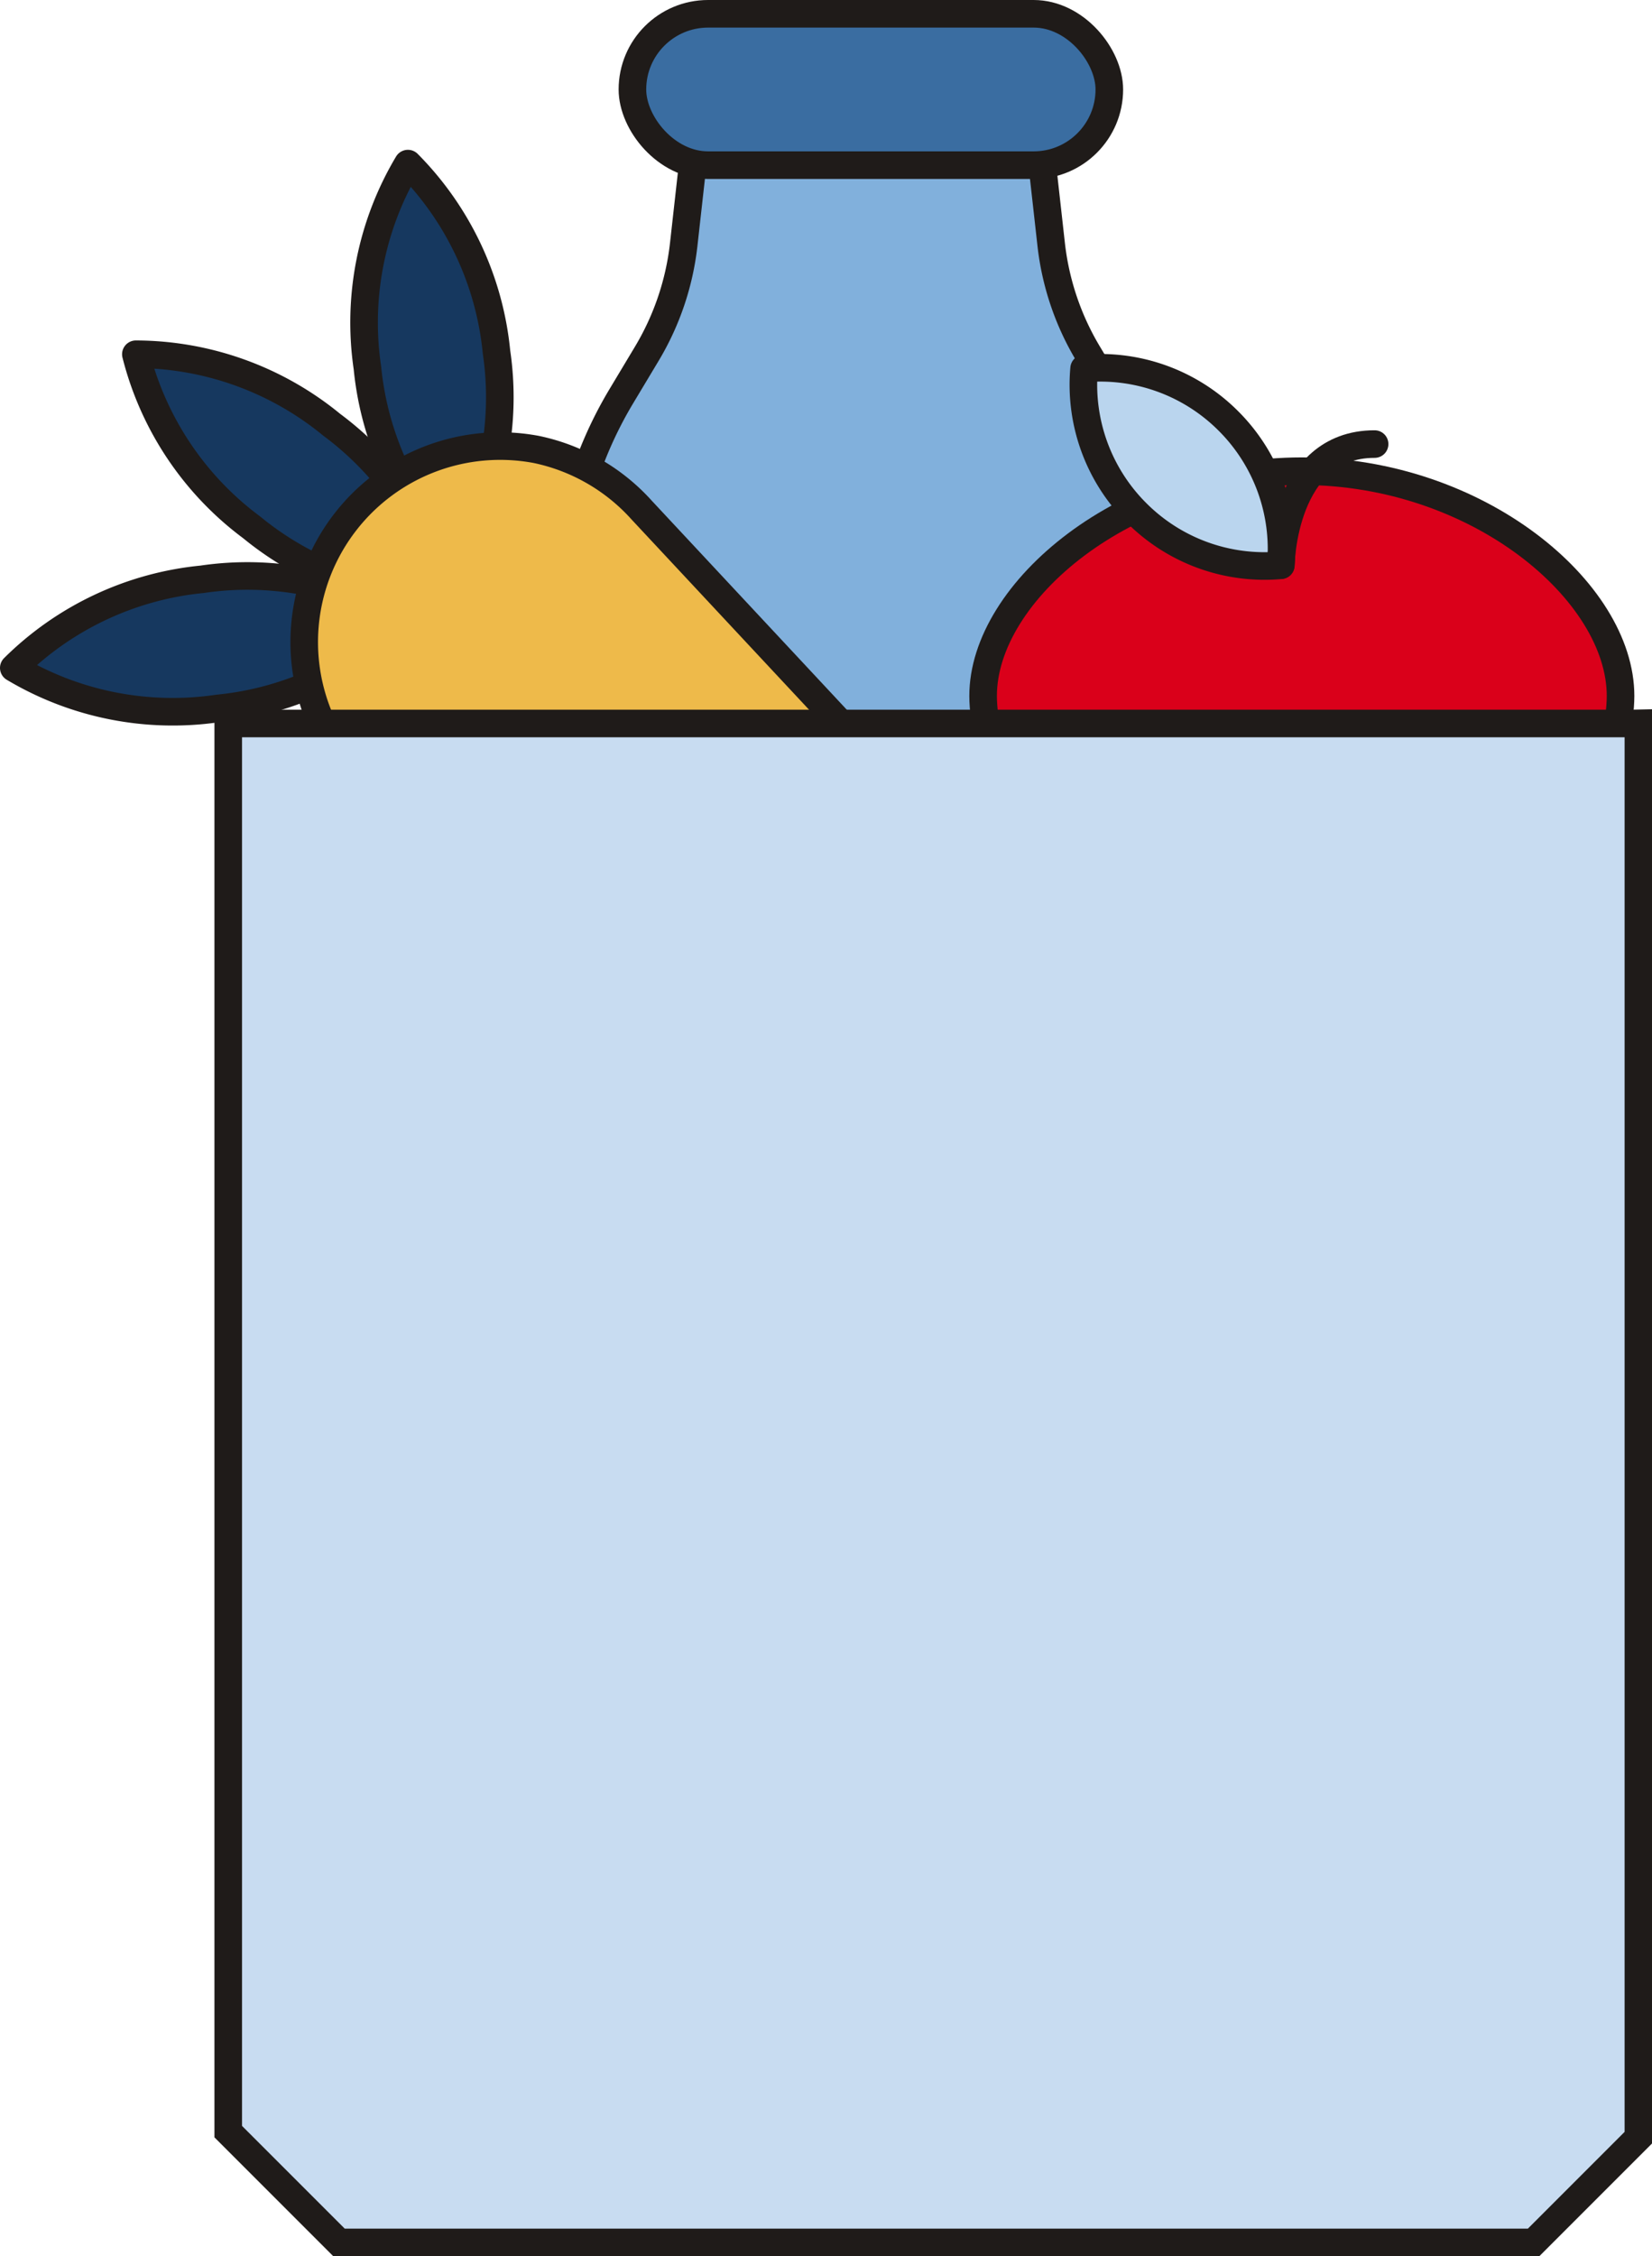
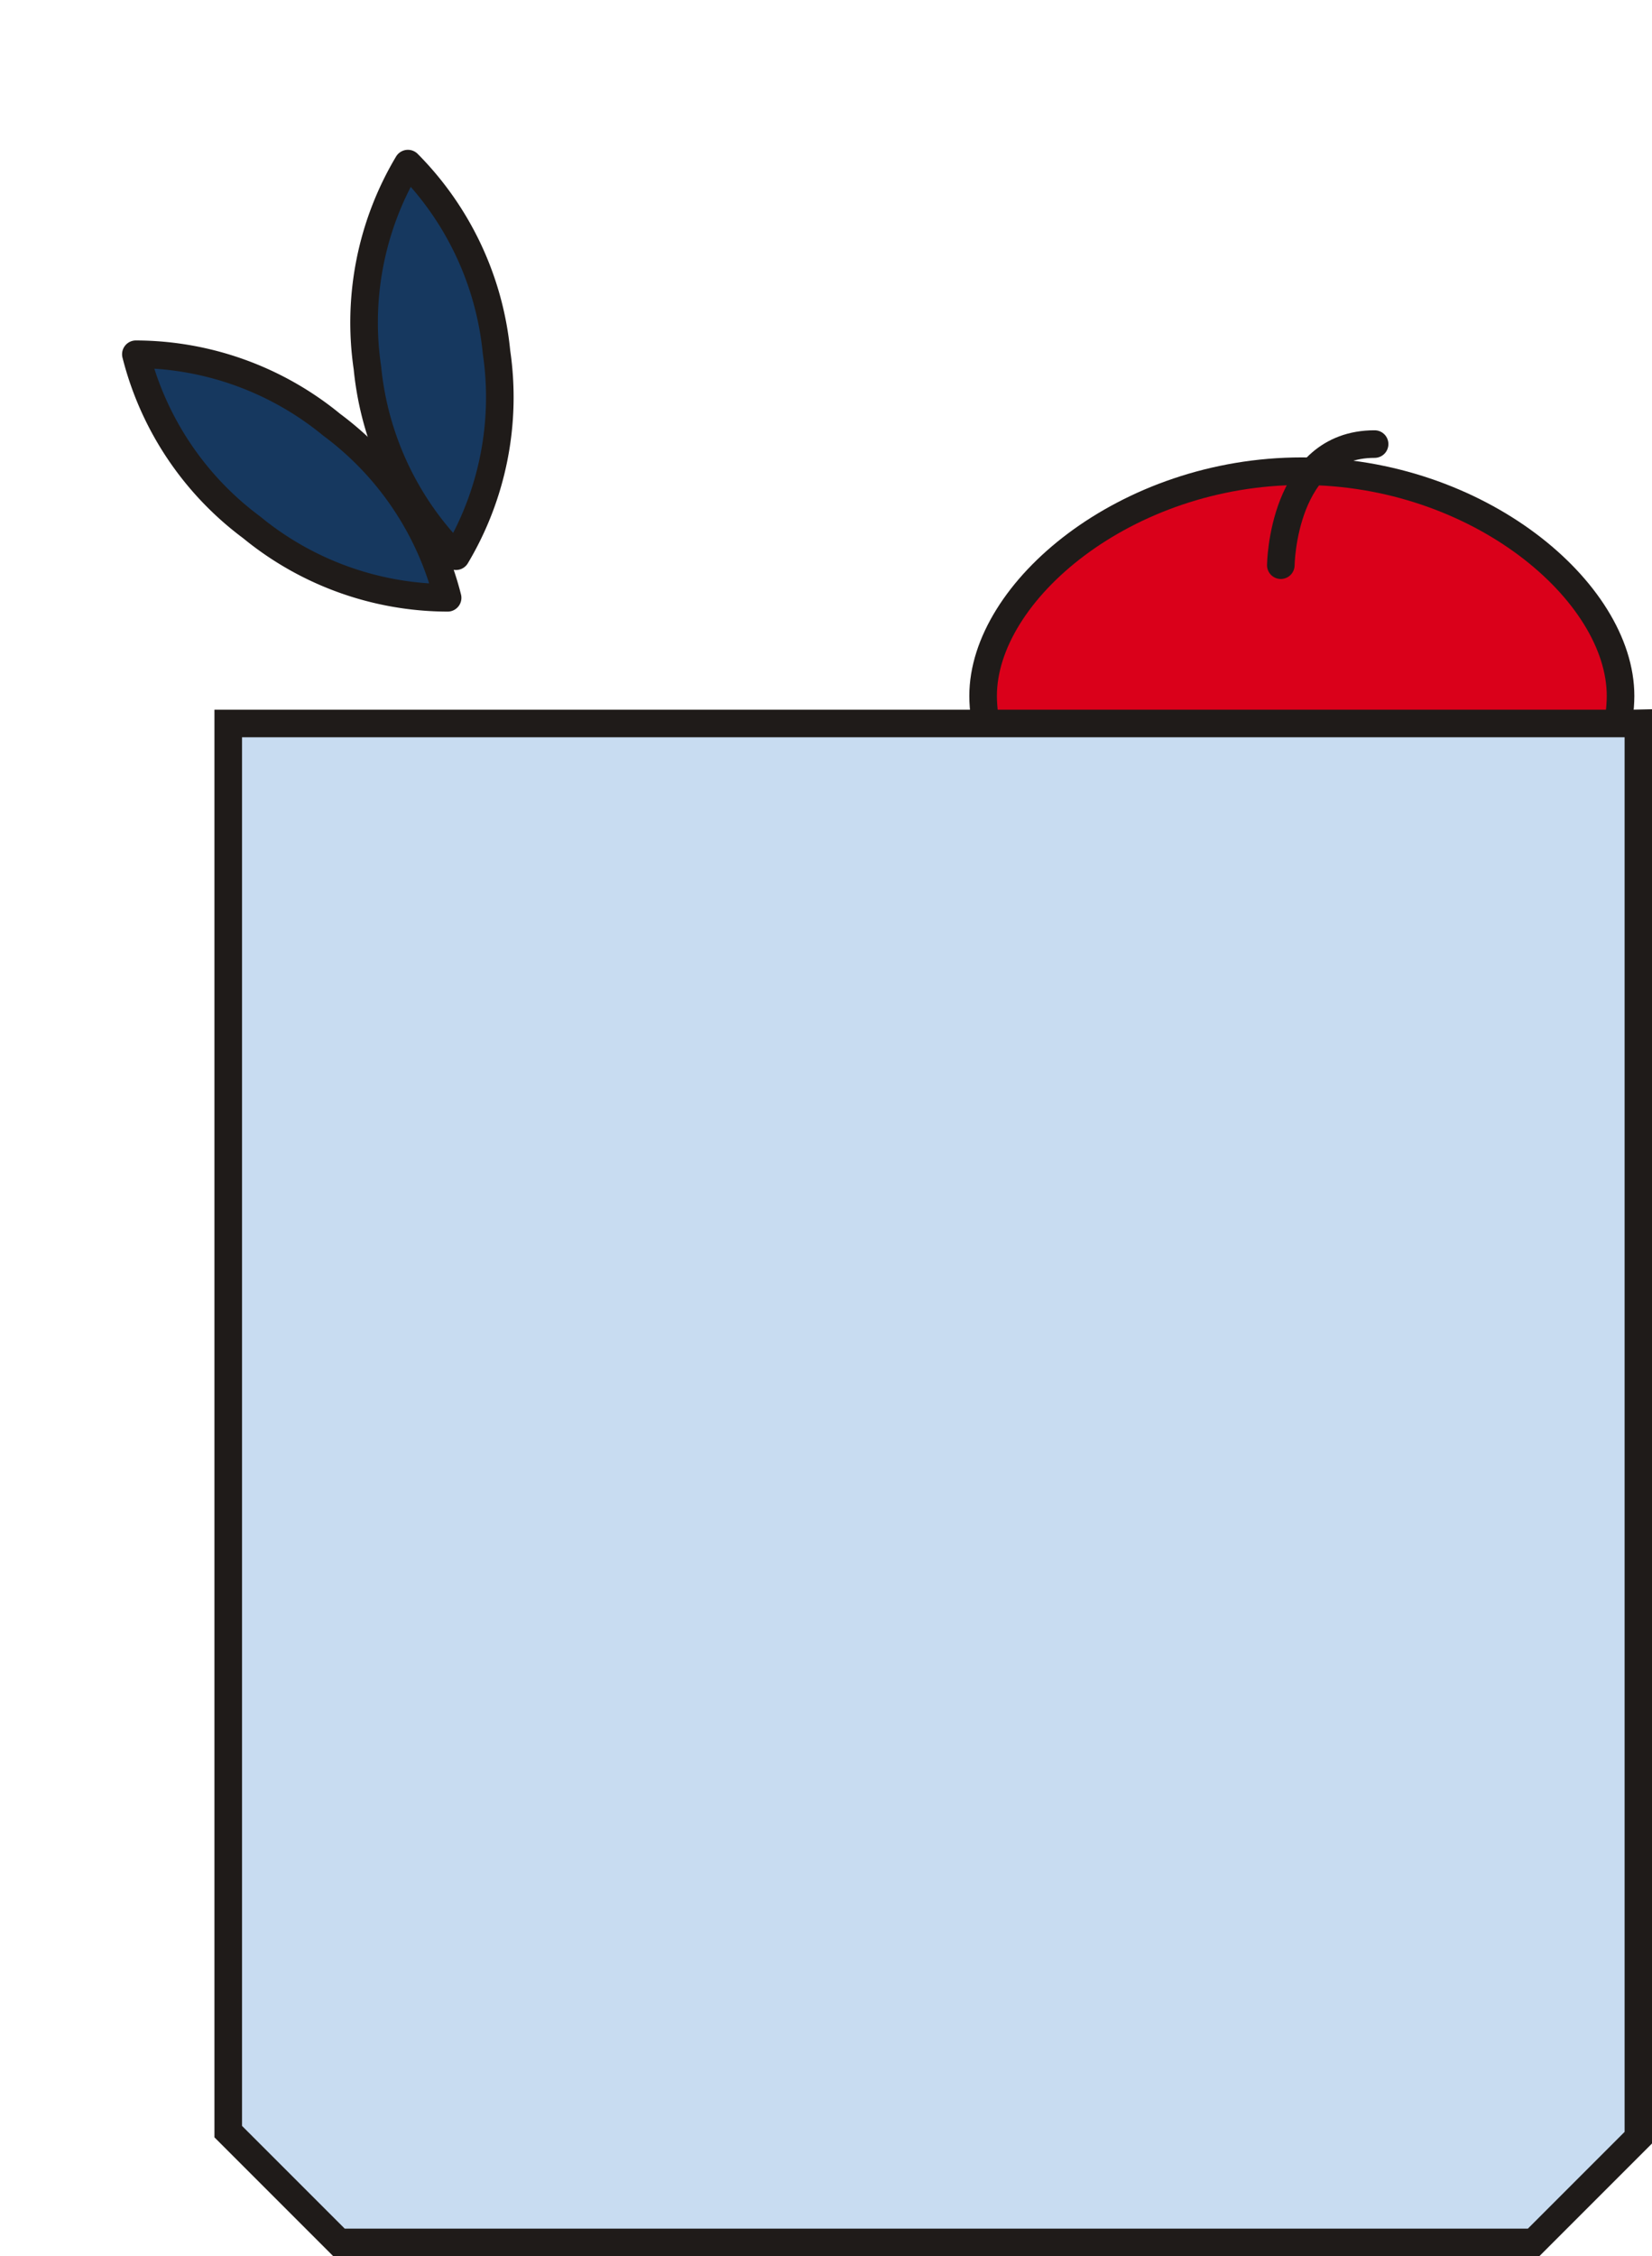
<svg xmlns="http://www.w3.org/2000/svg" width="59.882" height="81.76" viewBox="0 0 59.882 81.76">
  <g id="Groupe_2543" data-name="Groupe 2543" transform="translate(656.458 -1145.71)">
    <g id="Groupe_2540" data-name="Groupe 2540" transform="translate(-636.013 1146.21)">
-       <path id="Tracé_12907" data-name="Tracé 12907" d="M-609.114,1161.965l-.922-1.537a9.825,9.825,0,0,1-1.34-3.965l-.327-2.925h-12.665l-.327,2.925a9.823,9.823,0,0,1-1.339,3.965l-.922,1.537a14.573,14.573,0,0,0-2.076,7.5v4.787h22v-4.787A14.573,14.573,0,0,0-609.114,1161.965Z" transform="translate(629.034 -1148.109)" fill="#81b0dc" stroke="#1f1b19" stroke-linecap="round" stroke-linejoin="round" stroke-width="1" />
-       <rect id="Rectangle_2451" data-name="Rectangle 2451" width="17.287" height="5.485" rx="2.743" transform="translate(2.479)" fill="#3a6da1" stroke="#1f1b19" stroke-linecap="round" stroke-linejoin="round" stroke-width="1" />
-     </g>
+       </g>
    <g id="Groupe_2541" data-name="Groupe 2541" transform="translate(-620.823 1159.038)">
      <path id="Tracé_12908" data-name="Tracé 12908" d="M-585.422,1176.727c0-3.788-5.172-8.143-11.553-8.143s-11.553,4.355-11.553,8.143,5.173,14.734,11.553,14.734S-585.422,1180.515-585.422,1176.727Z" transform="translate(608.529 -1164.837)" fill="#da001a" stroke="#1f1b19" stroke-linecap="round" stroke-linejoin="round" stroke-width="1" />
-       <path id="Tracé_12909" data-name="Tracé 12909" d="M-601.694,1168.782a6.555,6.555,0,0,0,5.23,1.9,6.554,6.554,0,0,0-1.9-5.23,6.556,6.556,0,0,0-5.23-1.9A6.556,6.556,0,0,0-601.694,1168.782Z" transform="translate(607.256 -1163.526)" fill="#bad5ee" stroke="#1f1b19" stroke-linecap="round" stroke-linejoin="round" stroke-width="1" />
      <path id="Tracé_12910" data-name="Tracé 12910" d="M-593.961,1171.646s.054-4.389,3.4-4.389" transform="translate(604.753 -1164.493)" fill="none" stroke="#1f1b19" stroke-linecap="round" stroke-linejoin="round" stroke-width="1" />
    </g>
    <g id="Groupe_2542" data-name="Groupe 2542" transform="translate(-655.958 1151.638)">
-       <path id="Tracé_12911" data-name="Tracé 12911" d="M-648.558,1178.517a11.233,11.233,0,0,0,6.826-3.211,11.233,11.233,0,0,0-7.4-1.468,11.24,11.24,0,0,0-6.826,3.211A11.235,11.235,0,0,0-648.558,1178.517Z" transform="translate(655.958 -1158.774)" fill="#16385f" stroke="#1f1b19" stroke-linecap="round" stroke-linejoin="round" stroke-width="1" />
      <path id="Tracé_12912" data-name="Tracé 12912" d="M-634.011,1160.365a11.237,11.237,0,0,1-1.468,7.4,11.239,11.239,0,0,1-3.211-6.826,11.233,11.233,0,0,1,1.468-7.4A11.237,11.237,0,0,1-634.011,1160.365Z" transform="translate(651.508 -1153.538)" fill="#16385f" stroke="#1f1b19" stroke-linecap="round" stroke-linejoin="round" stroke-width="1" />
      <path id="Tracé_12913" data-name="Tracé 12913" d="M-645.79,1169.133a11.236,11.236,0,0,1-4.194-6.27,11.23,11.23,0,0,1,7.1,2.556,11.237,11.237,0,0,1,4.2,6.27A11.241,11.241,0,0,1-645.79,1169.133Z" transform="translate(654.409 -1155.954)" fill="#16385f" stroke="#1f1b19" stroke-linecap="round" stroke-linejoin="round" stroke-width="1" />
-       <path id="Tracé_12914" data-name="Tracé 12914" d="M-612.2,1192h0a3.049,3.049,0,0,1-3.883.787l-21.967-12.2a7.073,7.073,0,0,1-3.051-3.171,7.1,7.1,0,0,1,.862-7.332h0a7.1,7.1,0,0,1,6.907-2.606,7.074,7.074,0,0,1,3.814,2.194l17.145,18.37A3.05,3.05,0,0,1-612.2,1192Z" transform="translate(652.274 -1157.119)" fill="#eeba4a" stroke="#1f1b19" stroke-width="1" />
    </g>
    <path id="Tracé_12915" data-name="Tracé 12915" d="M-594.577,1180.926h-50.889v51.027l4.016,4.016h43.3l3.8-3.8v-51.248Z" transform="translate(-2.719 -8.999)" fill="#c8dcf1" stroke="#1f1b19" stroke-width="1" />
  </g>
</svg>